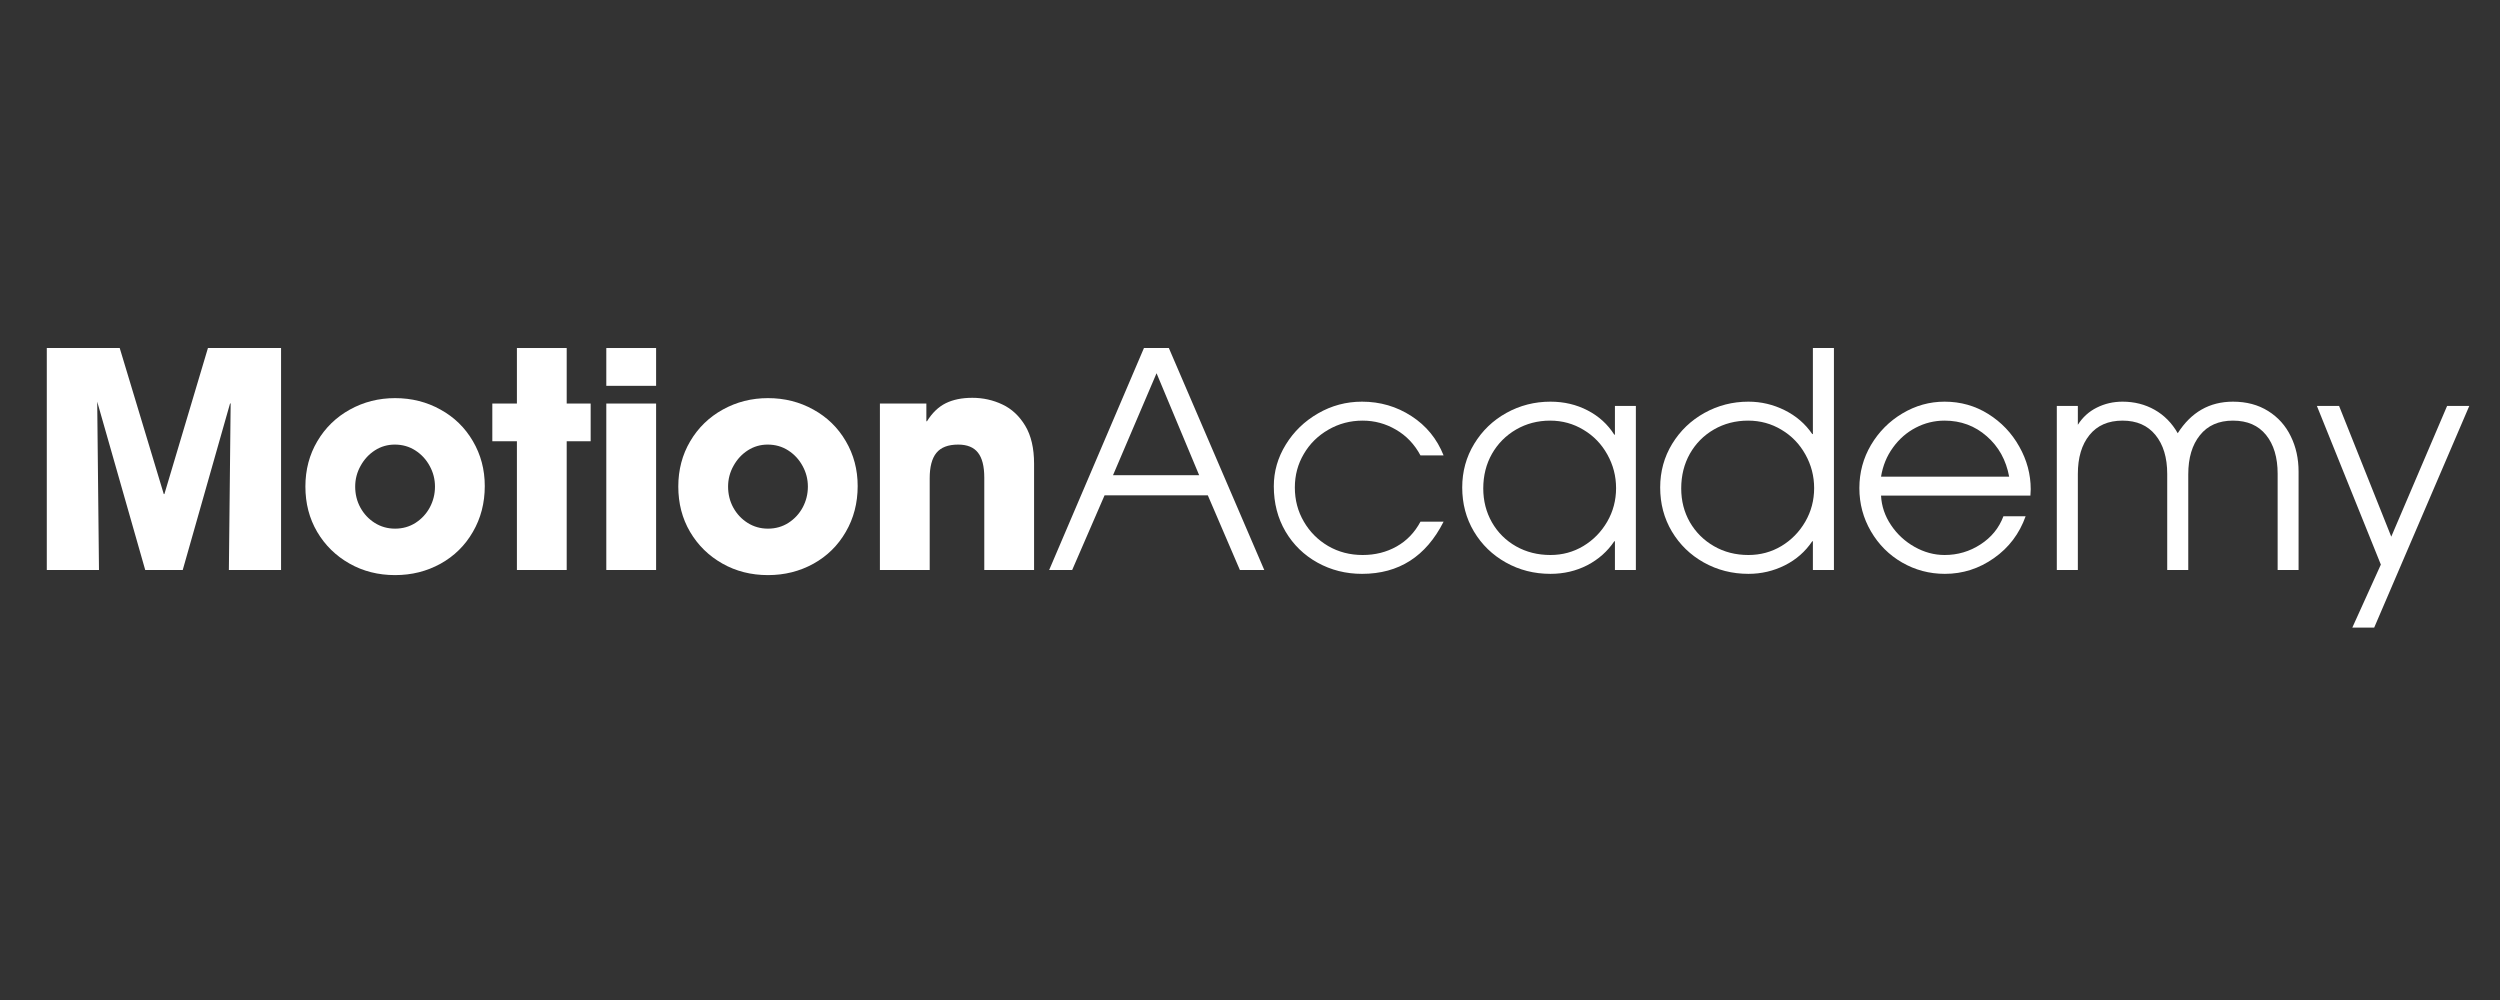
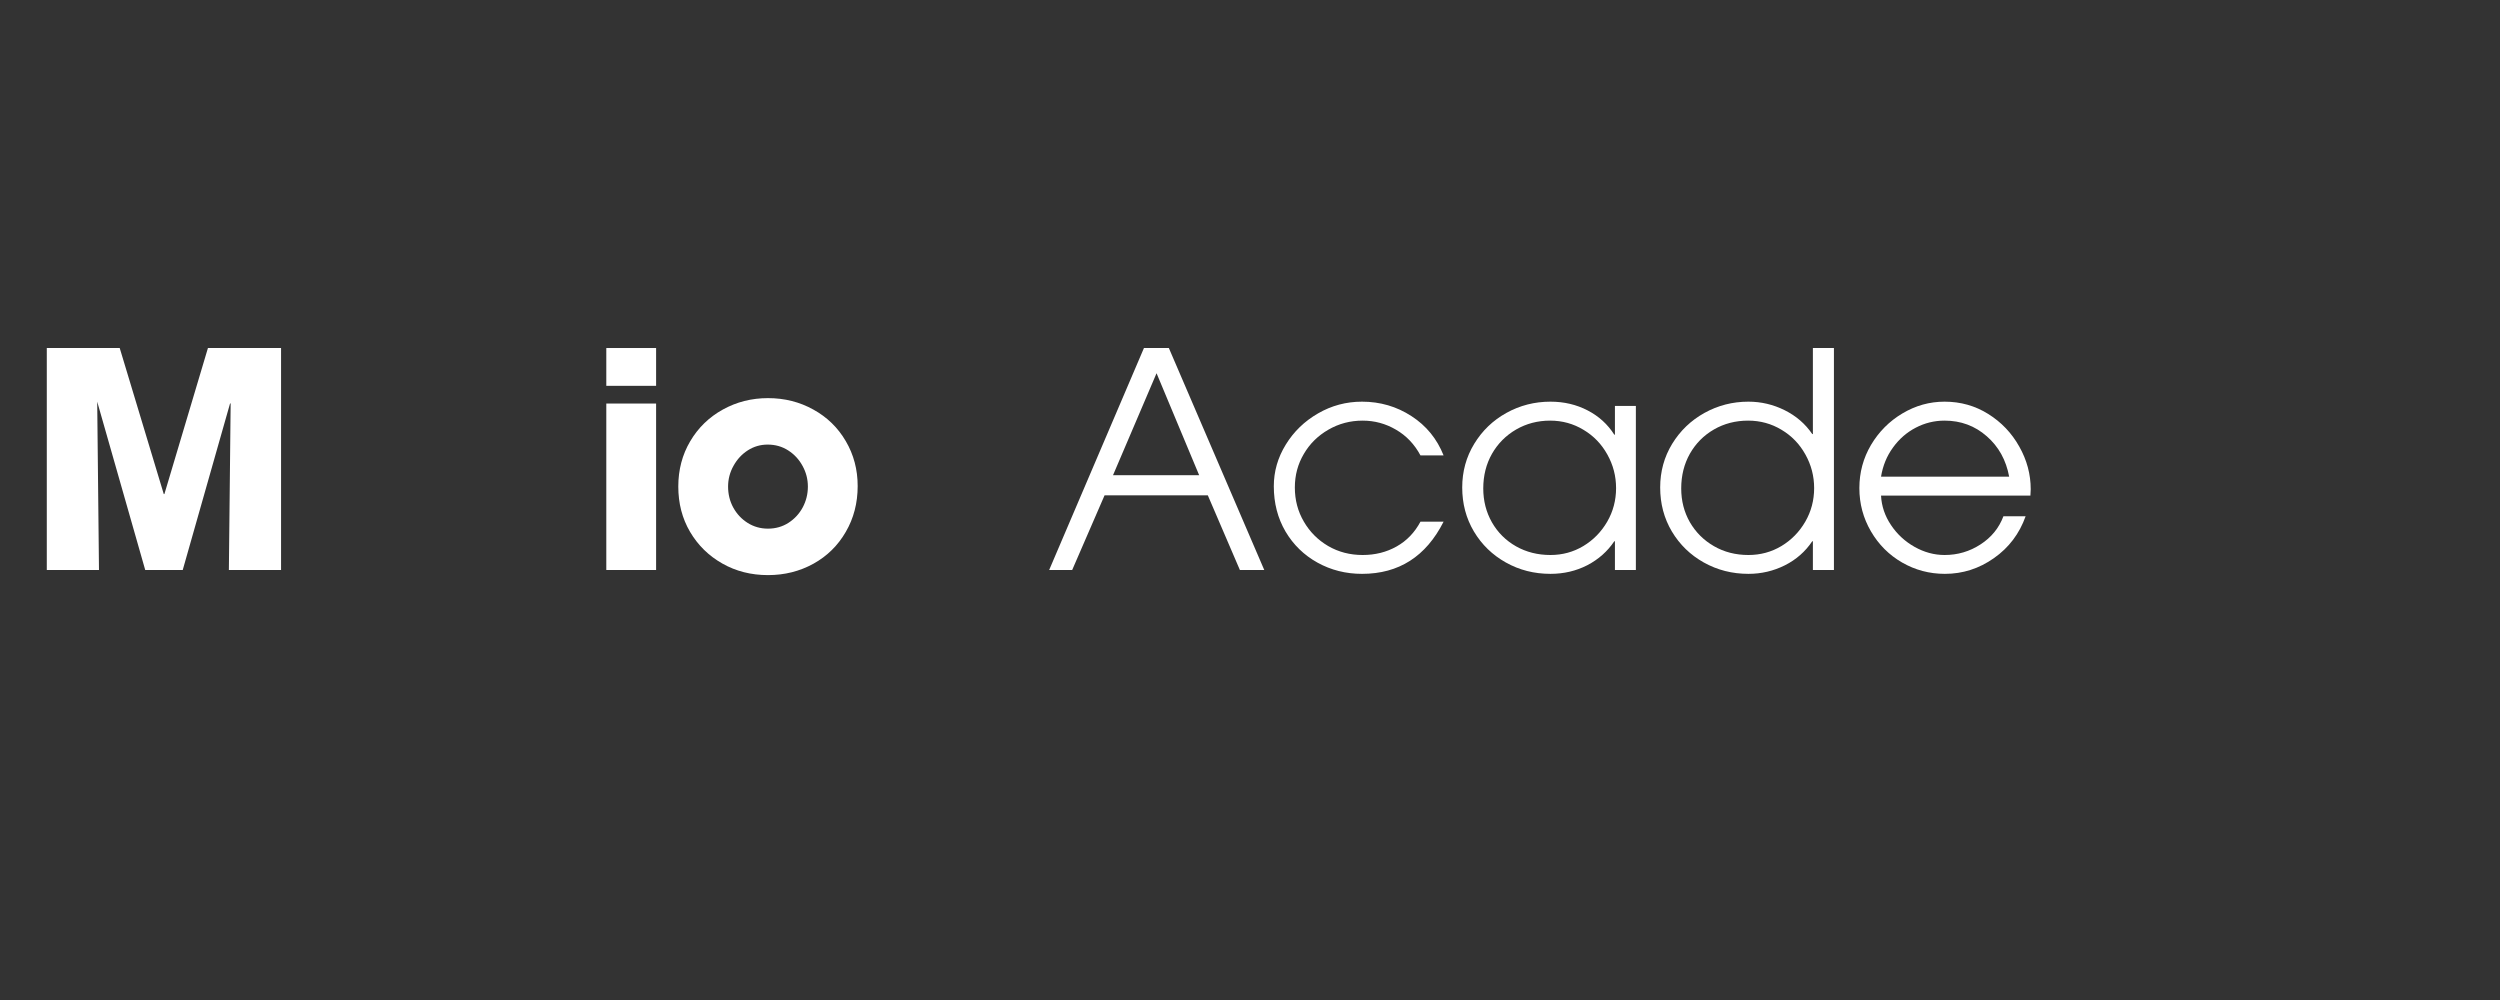
<svg xmlns="http://www.w3.org/2000/svg" width="500" zoomAndPan="magnify" viewBox="0 0 375 150" height="200" preserveAspectRatio="xMidYMid meet" version="1.0">
  <rect x="0" y="0" width="375" height="150" fill="#333333" stroke="none" />
  <defs>
    <g />
  </defs>
  <g fill="#ffffff" fill-opacity="1">
    <g transform="translate(4.003, 85.5)">
      <g>
        <path d="M 30.516 -25.016 L 23.406 0 L 17.781 0 L 10.578 -25.25 L 10.844 0 L 3.016 0 L 3.016 -33.297 L 13.953 -33.297 L 20.562 -11.391 L 20.656 -11.391 L 27.188 -33.297 L 38.156 -33.297 L 38.156 0 L 30.328 0 L 30.594 -24.938 Z M 30.516 -25.016 " />
      </g>
    </g>
  </g>
  <g fill="#ffffff" fill-opacity="1">
    <g transform="translate(44.278, 85.5)">
      <g>
-         <path d="M 14.984 0.766 C 12.461 0.766 10.18 0.188 8.141 -0.969 C 6.098 -2.125 4.484 -3.707 3.297 -5.719 C 2.117 -7.727 1.531 -9.992 1.531 -12.516 C 1.531 -15.035 2.129 -17.305 3.328 -19.328 C 4.523 -21.348 6.148 -22.926 8.203 -24.062 C 10.266 -25.207 12.523 -25.781 14.984 -25.781 C 17.473 -25.781 19.742 -25.207 21.797 -24.062 C 23.859 -22.926 25.477 -21.348 26.656 -19.328 C 27.844 -17.305 28.438 -15.062 28.438 -12.594 C 28.438 -10.051 27.844 -7.758 26.656 -5.719 C 25.477 -3.676 23.859 -2.082 21.797 -0.938 C 19.742 0.195 17.473 0.766 14.984 0.766 Z M 20.969 -12.516 C 20.969 -13.617 20.703 -14.648 20.172 -15.609 C 19.648 -16.578 18.93 -17.352 18.016 -17.938 C 17.109 -18.52 16.082 -18.812 14.938 -18.812 C 13.852 -18.812 12.863 -18.523 11.969 -17.953 C 11.07 -17.379 10.352 -16.602 9.812 -15.625 C 9.27 -14.656 9 -13.617 9 -12.516 C 9 -11.367 9.258 -10.316 9.781 -9.359 C 10.312 -8.398 11.031 -7.633 11.938 -7.062 C 12.852 -6.488 13.867 -6.203 14.984 -6.203 C 16.117 -6.203 17.145 -6.492 18.062 -7.078 C 18.977 -7.672 19.691 -8.445 20.203 -9.406 C 20.711 -10.363 20.969 -11.398 20.969 -12.516 Z M 20.969 -12.516 " />
-       </g>
+         </g>
    </g>
  </g>
  <g fill="#ffffff" fill-opacity="1">
    <g transform="translate(73.348, 85.5)">
      <g>
-         <path d="M 0.5 -19.312 L 0.5 -24.969 L 4.188 -24.969 L 4.188 -33.297 L 11.656 -33.297 L 11.656 -24.969 L 15.25 -24.969 L 15.25 -19.312 L 11.656 -19.312 L 11.656 0 L 4.188 0 L 4.188 -19.312 Z M 0.5 -19.312 " />
-       </g>
+         </g>
    </g>
  </g>
  <g fill="#ffffff" fill-opacity="1">
    <g transform="translate(88.243, 85.5)">
      <g>
        <path d="M 10.172 -33.297 L 10.172 -27.625 L 2.703 -27.625 L 2.703 -33.297 Z M 10.172 -24.969 L 10.172 0 L 2.703 0 L 2.703 -24.969 Z M 10.172 -24.969 " />
      </g>
    </g>
  </g>
  <g fill="#ffffff" fill-opacity="1">
    <g transform="translate(100.213, 85.5)">
      <g>
        <path d="M 14.984 0.766 C 12.461 0.766 10.18 0.188 8.141 -0.969 C 6.098 -2.125 4.484 -3.707 3.297 -5.719 C 2.117 -7.727 1.531 -9.992 1.531 -12.516 C 1.531 -15.035 2.129 -17.305 3.328 -19.328 C 4.523 -21.348 6.148 -22.926 8.203 -24.062 C 10.266 -25.207 12.523 -25.781 14.984 -25.781 C 17.473 -25.781 19.742 -25.207 21.797 -24.062 C 23.859 -22.926 25.477 -21.348 26.656 -19.328 C 27.844 -17.305 28.438 -15.062 28.438 -12.594 C 28.438 -10.051 27.844 -7.758 26.656 -5.719 C 25.477 -3.676 23.859 -2.082 21.797 -0.938 C 19.742 0.195 17.473 0.766 14.984 0.766 Z M 20.969 -12.516 C 20.969 -13.617 20.703 -14.648 20.172 -15.609 C 19.648 -16.578 18.93 -17.352 18.016 -17.938 C 17.109 -18.52 16.082 -18.812 14.938 -18.812 C 13.852 -18.812 12.863 -18.523 11.969 -17.953 C 11.07 -17.379 10.352 -16.602 9.812 -15.625 C 9.27 -14.656 9 -13.617 9 -12.516 C 9 -11.367 9.258 -10.316 9.781 -9.359 C 10.312 -8.398 11.031 -7.633 11.938 -7.062 C 12.852 -6.488 13.867 -6.203 14.984 -6.203 C 16.117 -6.203 17.145 -6.492 18.062 -7.078 C 18.977 -7.672 19.691 -8.445 20.203 -9.406 C 20.711 -10.363 20.969 -11.398 20.969 -12.516 Z M 20.969 -12.516 " />
      </g>
    </g>
  </g>
  <g fill="#ffffff" fill-opacity="1">
    <g transform="translate(129.283, 85.5)">
      <g>
-         <path d="M 14.438 -18.812 C 12.938 -18.812 11.848 -18.395 11.172 -17.562 C 10.504 -16.738 10.172 -15.473 10.172 -13.766 L 10.172 0 L 2.703 0 L 2.703 -24.969 L 9.672 -24.969 L 9.672 -22.312 L 9.766 -22.312 C 10.547 -23.57 11.484 -24.473 12.578 -25.016 C 13.672 -25.555 15 -25.828 16.562 -25.828 C 18.176 -25.828 19.68 -25.492 21.078 -24.828 C 22.473 -24.172 23.613 -23.109 24.5 -21.641 C 25.383 -20.172 25.828 -18.27 25.828 -15.938 L 25.828 0 L 18.359 0 L 18.359 -13.859 C 18.359 -15.566 18.039 -16.816 17.406 -17.609 C 16.781 -18.41 15.789 -18.812 14.438 -18.812 Z M 14.438 -18.812 " />
-       </g>
+         </g>
    </g>
  </g>
  <g fill="#ffffff" fill-opacity="1">
    <g transform="translate(156.827, 85.5)">
      <g>
        <path d="M 8.859 -11.203 L 4 0 L 0.547 0 L 14.766 -33.297 L 18.5 -33.297 L 32.812 0 L 29.156 0 L 24.344 -11.203 Z M 23.047 -14.219 L 16.656 -29.516 L 10.125 -14.219 Z M 23.047 -14.219 " />
      </g>
    </g>
  </g>
  <g fill="#ffffff" fill-opacity="1">
    <g transform="translate(189.227, 85.5)">
      <g>
        <path d="M 15.078 0.578 C 12.648 0.578 10.422 0.016 8.391 -1.109 C 6.367 -2.234 4.77 -3.789 3.594 -5.781 C 2.426 -7.781 1.844 -10.039 1.844 -12.562 C 1.844 -14.781 2.441 -16.863 3.641 -18.812 C 4.836 -20.758 6.445 -22.316 8.469 -23.484 C 10.5 -24.66 12.703 -25.25 15.078 -25.25 C 17.805 -25.25 20.281 -24.523 22.5 -23.078 C 24.719 -21.641 26.32 -19.676 27.312 -17.188 L 23.844 -17.188 C 22.945 -18.863 21.723 -20.148 20.172 -21.047 C 18.629 -21.953 16.961 -22.406 15.172 -22.406 C 13.305 -22.406 11.594 -21.953 10.031 -21.047 C 8.469 -20.148 7.238 -18.938 6.344 -17.406 C 5.445 -15.883 5 -14.207 5 -12.375 C 5 -10.508 5.445 -8.805 6.344 -7.266 C 7.238 -5.723 8.457 -4.5 10 -3.594 C 11.551 -2.695 13.273 -2.25 15.172 -2.25 C 17.055 -2.25 18.754 -2.676 20.266 -3.531 C 21.785 -4.383 22.977 -5.625 23.844 -7.25 L 27.312 -7.25 C 24.676 -2.031 20.598 0.578 15.078 0.578 Z M 15.078 0.578 " />
      </g>
    </g>
  </g>
  <g fill="#ffffff" fill-opacity="1">
    <g transform="translate(217.442, 85.5)">
      <g>
        <path d="M 24.703 -4.312 C 23.68 -2.789 22.332 -1.594 20.656 -0.719 C 18.977 0.145 17.133 0.578 15.125 0.578 C 12.688 0.578 10.457 0.008 8.438 -1.125 C 6.414 -2.258 4.816 -3.812 3.641 -5.781 C 2.473 -7.75 1.891 -9.945 1.891 -12.375 C 1.891 -14.77 2.488 -16.953 3.688 -18.922 C 4.883 -20.891 6.492 -22.438 8.516 -23.562 C 10.547 -24.688 12.75 -25.25 15.125 -25.25 C 17.164 -25.25 19.023 -24.812 20.703 -23.938 C 22.379 -23.07 23.711 -21.859 24.703 -20.297 L 24.797 -20.297 L 24.797 -24.609 L 27.938 -24.609 L 27.938 0 L 24.797 0 L 24.797 -4.312 Z M 24.969 -12.281 C 24.969 -14.082 24.531 -15.766 23.656 -17.328 C 22.789 -18.891 21.598 -20.125 20.078 -21.031 C 18.566 -21.945 16.898 -22.406 15.078 -22.406 C 13.211 -22.406 11.516 -21.961 9.984 -21.078 C 8.453 -20.191 7.242 -18.977 6.359 -17.438 C 5.484 -15.895 5.047 -14.16 5.047 -12.234 C 5.047 -10.379 5.477 -8.688 6.344 -7.156 C 7.219 -5.625 8.426 -4.422 9.969 -3.547 C 11.508 -2.68 13.227 -2.25 15.125 -2.25 C 16.914 -2.25 18.562 -2.695 20.062 -3.594 C 21.562 -4.5 22.754 -5.719 23.641 -7.25 C 24.523 -8.781 24.969 -10.457 24.969 -12.281 Z M 24.969 -12.281 " />
      </g>
    </g>
  </g>
  <g fill="#ffffff" fill-opacity="1">
    <g transform="translate(247.277, 85.5)">
      <g>
        <path d="M 24.562 -4.312 C 23.52 -2.758 22.148 -1.555 20.453 -0.703 C 18.754 0.148 16.93 0.578 14.984 0.578 C 12.555 0.578 10.328 0.008 8.297 -1.125 C 6.273 -2.258 4.676 -3.812 3.5 -5.781 C 2.332 -7.75 1.75 -9.945 1.75 -12.375 C 1.75 -14.77 2.348 -16.953 3.547 -18.922 C 4.754 -20.891 6.367 -22.438 8.391 -23.562 C 10.422 -24.688 12.617 -25.25 14.984 -25.25 C 16.898 -25.25 18.711 -24.82 20.422 -23.969 C 22.141 -23.113 23.52 -21.922 24.562 -20.391 L 24.656 -20.391 L 24.656 -33.297 L 27.812 -33.297 L 27.812 0 L 24.656 0 L 24.656 -4.312 Z M 24.844 -12.281 C 24.844 -14.082 24.406 -15.766 23.531 -17.328 C 22.664 -18.891 21.473 -20.125 19.953 -21.031 C 18.441 -21.945 16.77 -22.406 14.938 -22.406 C 13.051 -22.406 11.344 -21.961 9.812 -21.078 C 8.281 -20.191 7.078 -18.977 6.203 -17.438 C 5.336 -15.895 4.906 -14.16 4.906 -12.234 C 4.906 -10.379 5.336 -8.691 6.203 -7.172 C 7.078 -5.66 8.281 -4.461 9.812 -3.578 C 11.344 -2.691 13.066 -2.25 14.984 -2.25 C 16.785 -2.25 18.438 -2.695 19.938 -3.594 C 21.438 -4.5 22.629 -5.719 23.516 -7.25 C 24.398 -8.781 24.844 -10.457 24.844 -12.281 Z M 24.844 -12.281 " />
      </g>
    </g>
  </g>
  <g fill="#ffffff" fill-opacity="1">
    <g transform="translate(277.202, 85.5)">
      <g>
        <path d="M 14.484 -2.25 C 16.441 -2.25 18.234 -2.773 19.859 -3.828 C 21.492 -4.879 22.645 -6.289 23.312 -8.062 L 26.641 -8.062 C 25.711 -5.445 24.129 -3.352 21.891 -1.781 C 19.66 -0.207 17.207 0.578 14.531 0.578 C 12.219 0.578 10.078 0.008 8.109 -1.125 C 6.148 -2.258 4.594 -3.816 3.438 -5.797 C 2.281 -7.785 1.703 -9.945 1.703 -12.281 C 1.703 -14.625 2.285 -16.785 3.453 -18.766 C 4.629 -20.742 6.195 -22.316 8.156 -23.484 C 10.125 -24.66 12.234 -25.25 14.484 -25.25 C 16.891 -25.25 19.07 -24.633 21.031 -23.406 C 23 -22.176 24.551 -20.547 25.688 -18.516 C 26.832 -16.492 27.406 -14.359 27.406 -12.109 L 27.359 -11.156 L 4.953 -11.156 C 5.035 -9.57 5.535 -8.098 6.453 -6.734 C 7.367 -5.367 8.547 -4.281 9.984 -3.469 C 11.43 -2.656 12.93 -2.25 14.484 -2.25 Z M 14.484 -22.406 C 12.953 -22.406 11.508 -22.051 10.156 -21.344 C 8.812 -20.645 7.676 -19.656 6.75 -18.375 C 5.82 -17.102 5.223 -15.645 4.953 -14 L 24.172 -14 C 23.711 -16.488 22.594 -18.508 20.812 -20.062 C 19.031 -21.625 16.922 -22.406 14.484 -22.406 Z M 14.484 -22.406 " />
      </g>
    </g>
  </g>
  <g fill="#ffffff" fill-opacity="1">
    <g transform="translate(305.552, 85.5)">
      <g>
-         <path d="M 29.391 -22.406 C 27.254 -22.406 25.602 -21.676 24.438 -20.219 C 23.27 -18.77 22.688 -16.816 22.688 -14.359 L 22.688 0 L 19.531 0 L 19.531 -14.406 C 19.531 -16.863 18.941 -18.812 17.766 -20.25 C 16.598 -21.688 14.953 -22.406 12.828 -22.406 C 10.691 -22.406 9.039 -21.688 7.875 -20.25 C 6.707 -18.812 6.125 -16.863 6.125 -14.406 L 6.125 0 L 2.969 0 L 2.969 -24.609 L 6.125 -24.609 L 6.125 -21.781 C 6.844 -22.914 7.789 -23.773 8.969 -24.359 C 10.156 -24.953 11.441 -25.25 12.828 -25.25 C 14.598 -25.25 16.203 -24.844 17.641 -24.031 C 19.078 -23.219 20.234 -22.047 21.109 -20.516 C 23.117 -23.672 25.879 -25.25 29.391 -25.25 C 31.422 -25.25 33.18 -24.781 34.672 -23.844 C 36.16 -22.914 37.289 -21.656 38.062 -20.062 C 38.844 -18.477 39.234 -16.711 39.234 -14.766 L 39.234 0 L 36.094 0 L 36.094 -14.438 C 36.094 -16.875 35.516 -18.812 34.359 -20.25 C 33.203 -21.688 31.547 -22.406 29.391 -22.406 Z M 29.391 -22.406 " />
-       </g>
+         </g>
    </g>
  </g>
  <g fill="#ffffff" fill-opacity="1">
    <g transform="translate(346.862, 85.5)">
      <g>
-         <path d="M 0.672 -24.609 L 4 -24.609 L 11.828 -5 L 20.203 -24.609 L 23.531 -24.609 L 9.266 8.641 L 5.984 8.641 L 10.266 -0.812 Z M 0.672 -24.609 " />
-       </g>
+         </g>
    </g>
  </g>
</svg>